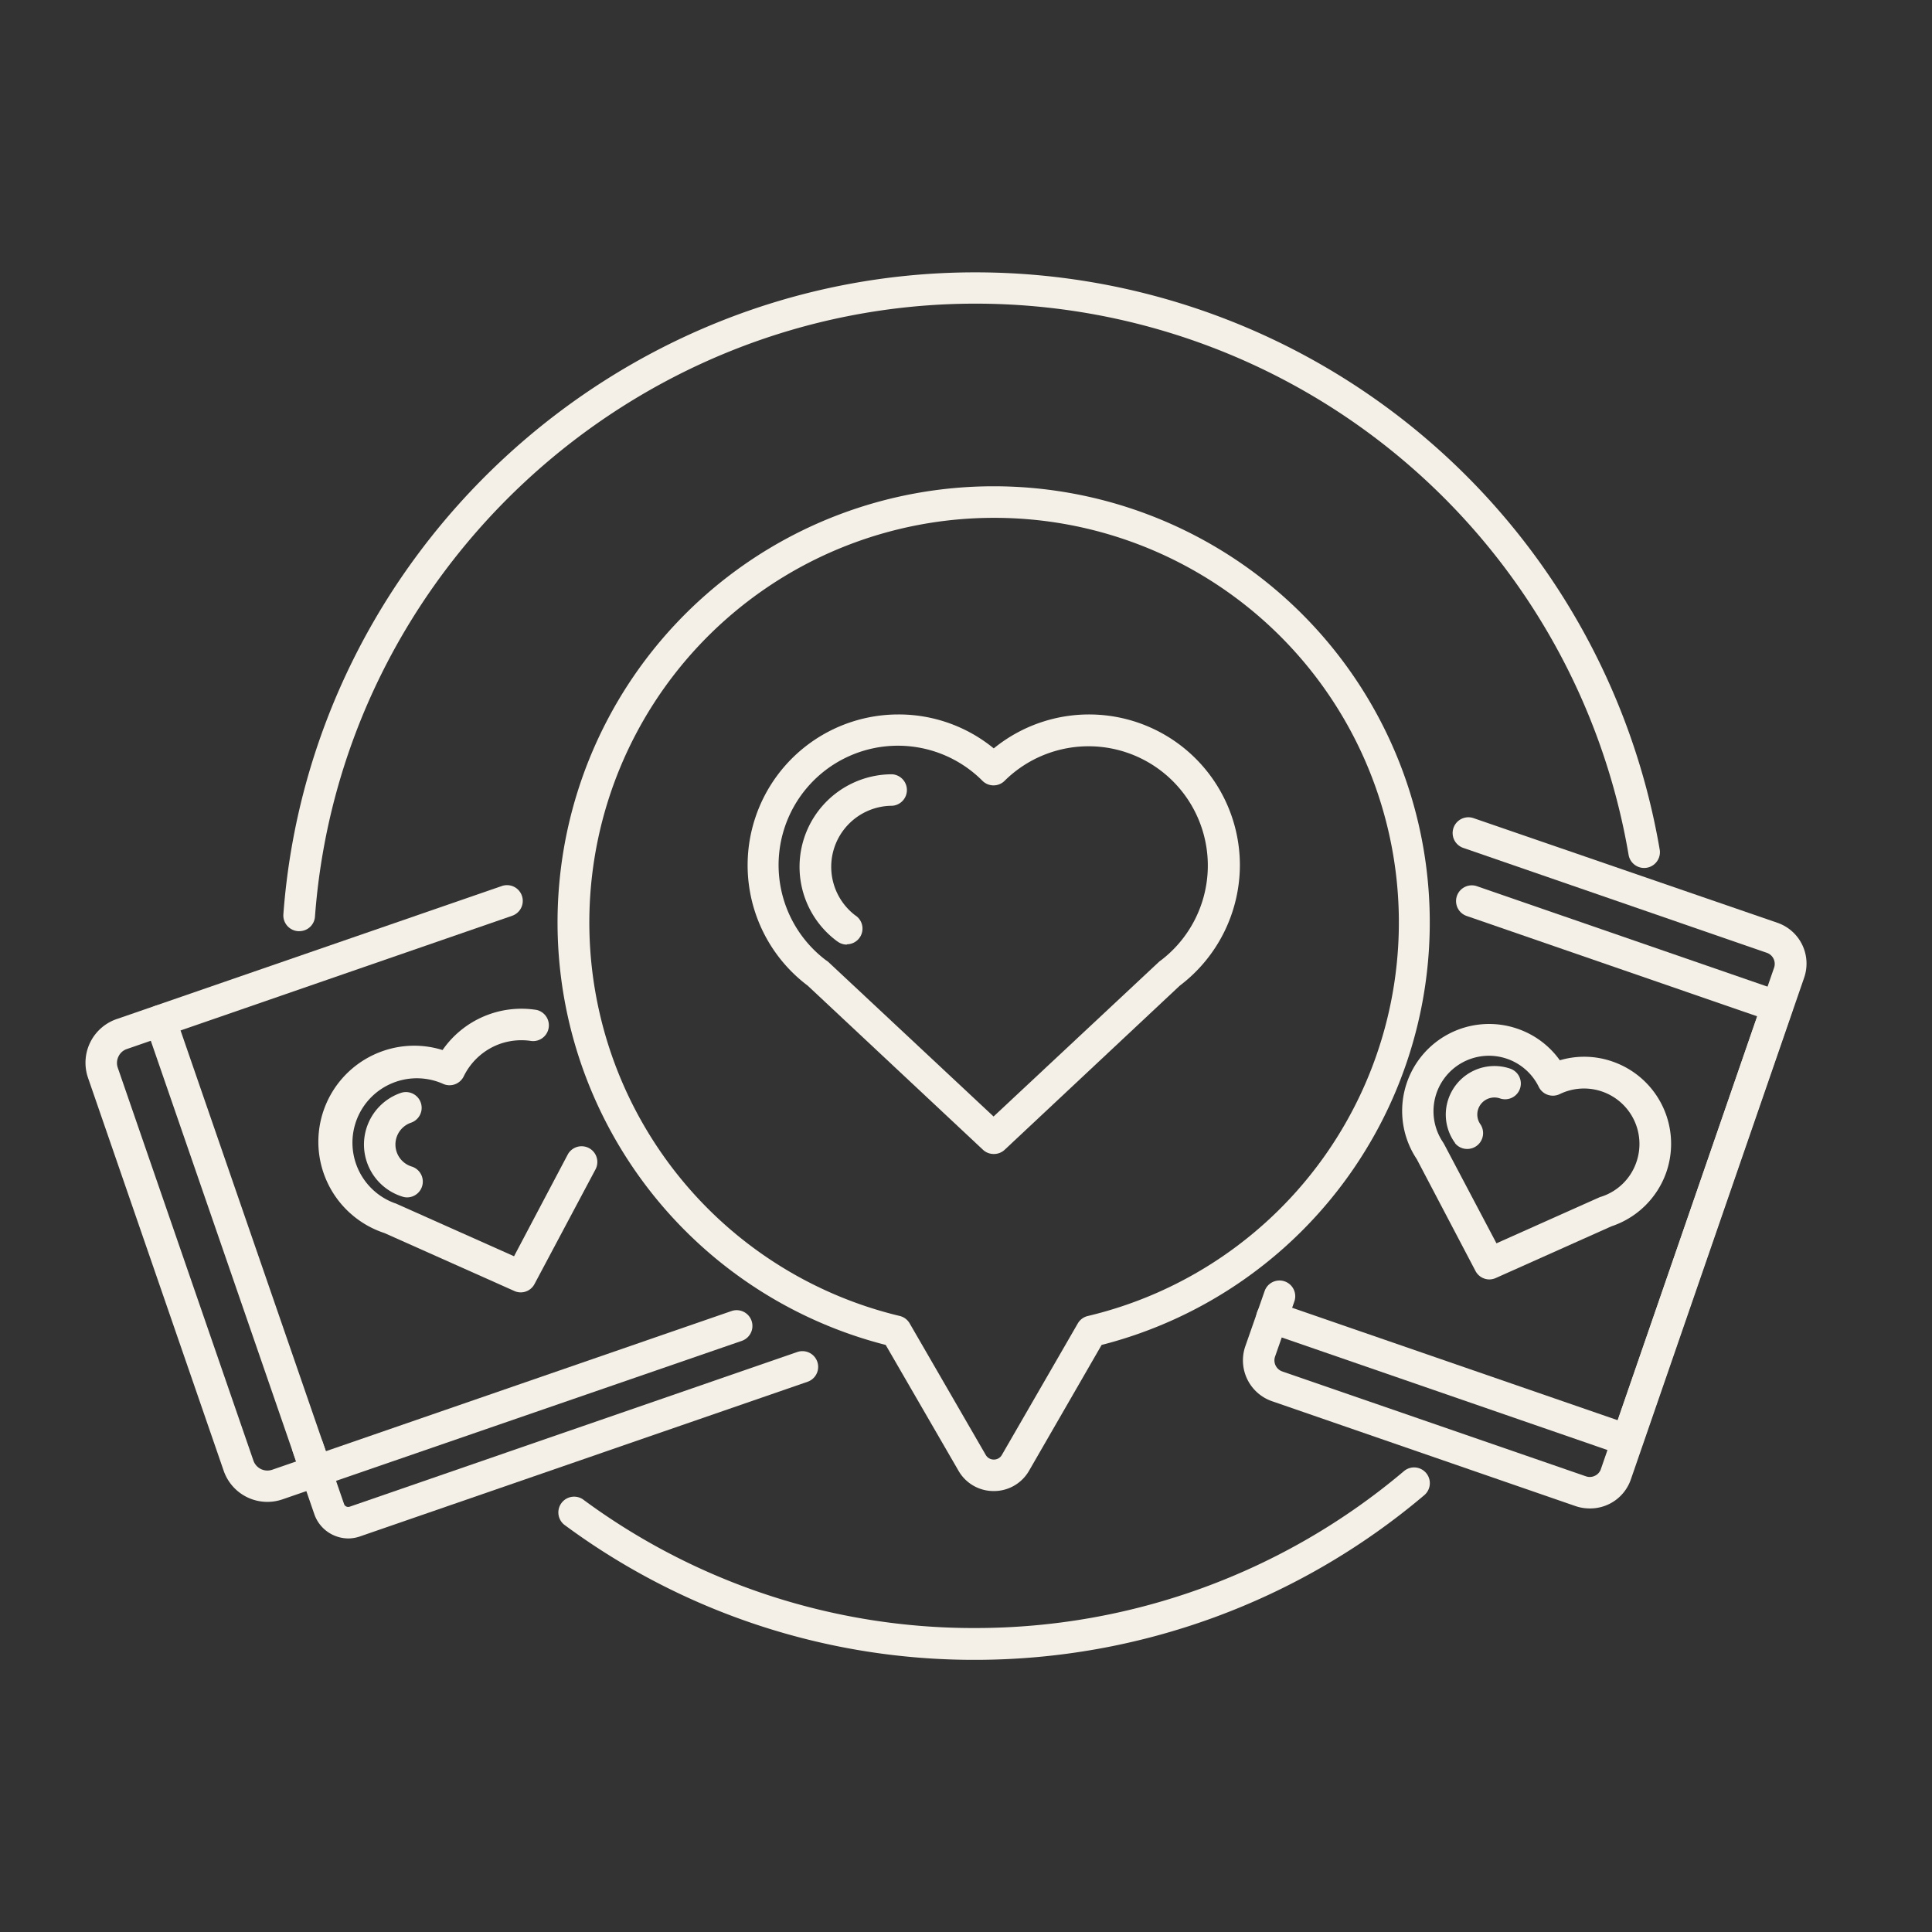
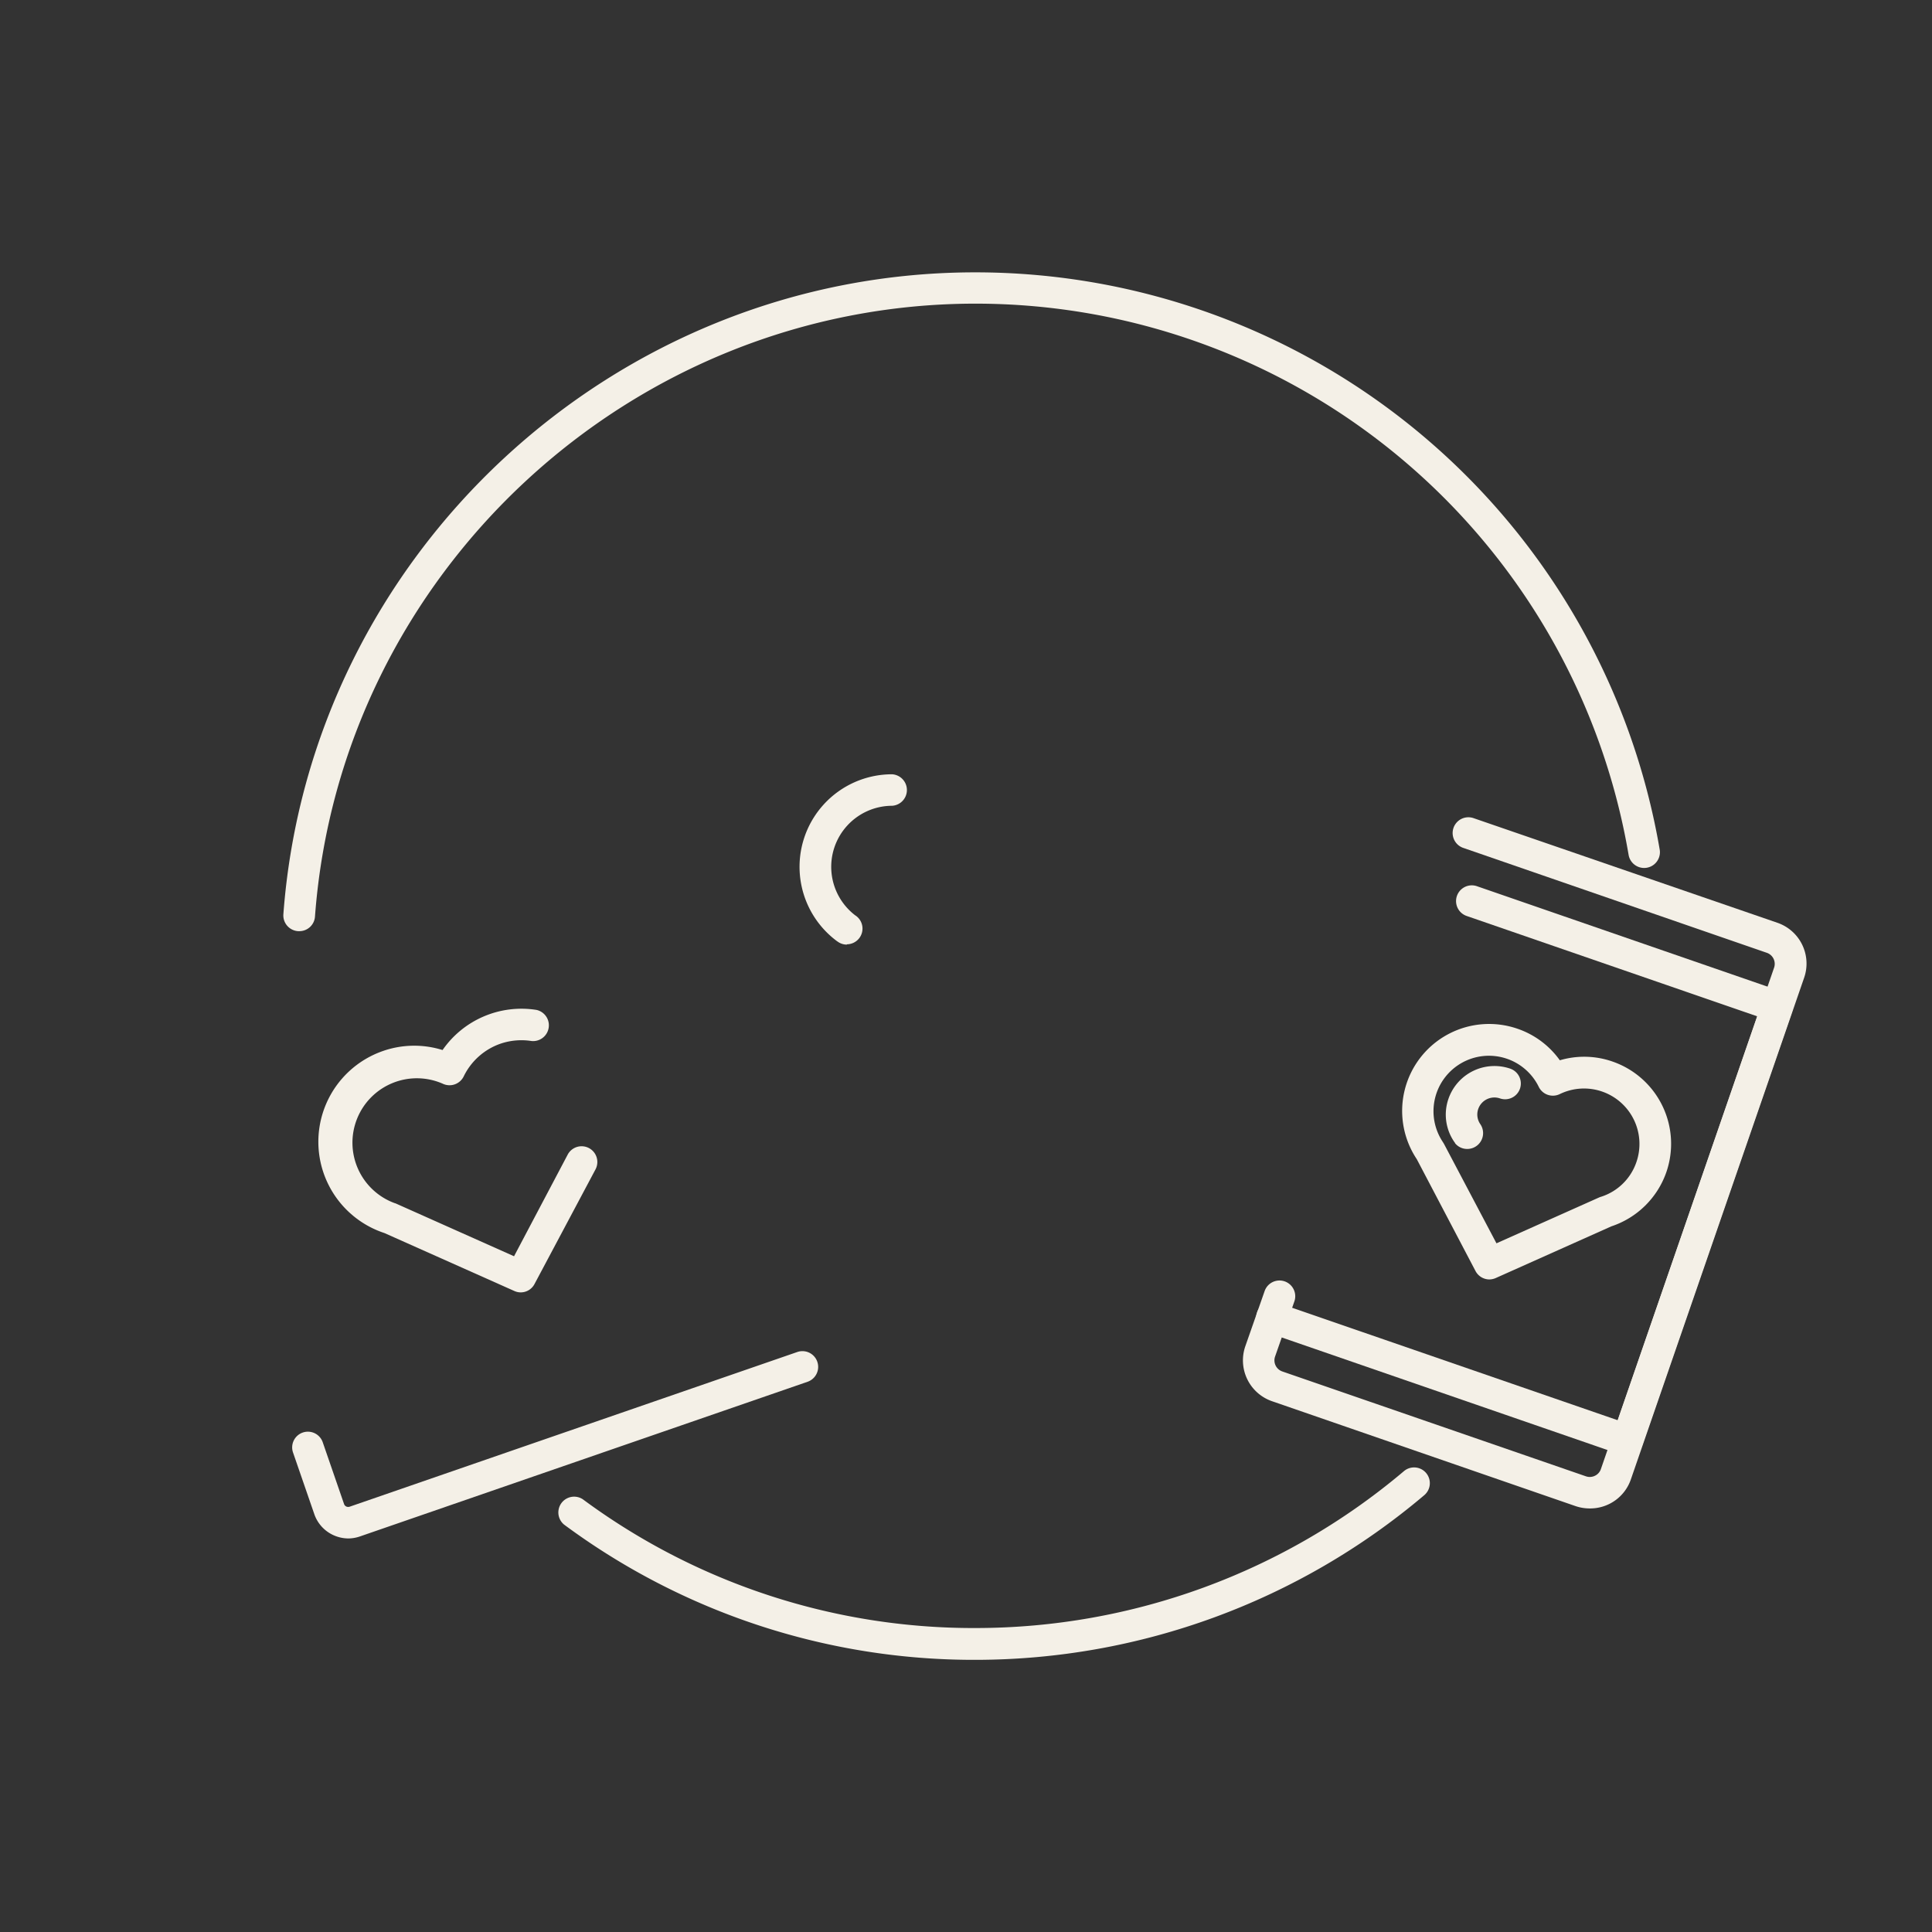
<svg xmlns="http://www.w3.org/2000/svg" id="Layer_1" data-name="Layer 1" viewBox="0 0 300 300">
  <rect x="0" y="0" width="300" height="300" fill="#333333" stroke="none" />
  <defs>
    <style>.cls-1{fill:#f4f0e7;}</style>
  </defs>
  <title>Feature-List_2_donor</title>
  <path class="cls-1" d="M46.48,144.59h-.19A2.45,2.45,0,0,1,44,142c4.14-55.91,51.33-99.71,107.44-99.71A107.81,107.81,0,0,1,257.73,132a2.45,2.45,0,0,1-4.83.81A102.89,102.89,0,0,0,151.48,47.15C97.92,47.15,52.87,89,48.91,142.33A2.43,2.43,0,0,1,46.48,144.59Z" />
  <path class="cls-1" d="M151.48,257.74a106.88,106.88,0,0,1-63.89-21,2.45,2.45,0,0,1,2.9-3.94,102,102,0,0,0,61,20A103.06,103.06,0,0,0,218,228.44a2.44,2.44,0,1,1,3.16,3.73A107.93,107.93,0,0,1,151.48,257.74Z" />
  <path class="cls-1" d="M246.86,234.23a6.85,6.85,0,0,1-2.2-.36l-47.14-16.29a6.71,6.71,0,0,1-4.15-8.53l3-8.57a2.44,2.44,0,1,1,4.62,1.6l-3,8.57a1.82,1.82,0,0,0,1.13,2.31l47.14,16.28a1.81,1.81,0,0,0,1.39-.08,1.78,1.78,0,0,0,.92-1l26.91-77.9a1.82,1.82,0,0,0-1.13-2.31l-47.14-16.29a2.44,2.44,0,0,1,1.6-4.62L276,143.29a6.7,6.7,0,0,1,4.15,8.52l-26.91,77.91a6.68,6.68,0,0,1-6.33,4.51Z" />
  <path class="cls-1" d="M252.7,226.08a2.53,2.53,0,0,1-.8-.13l-55.19-19.07a2.44,2.44,0,1,1,1.59-4.62l52.89,18.27,21.66-62.72-45.11-15.58a2.44,2.44,0,1,1,1.6-4.62L276.76,154a2.41,2.41,0,0,1,1.4,1.24,2.36,2.36,0,0,1,.11,1.86L255,224.43A2.43,2.43,0,0,1,252.7,226.08Z" />
  <path class="cls-1" d="M231.28,198.67a2.44,2.44,0,0,1-2.16-1.3L220,180a13.5,13.5,0,0,1,15.63-20.26,13.41,13.41,0,0,1,6.58,4.9,13.33,13.33,0,0,1,8.19.2,13.51,13.51,0,0,1,8.35,17.17h0a13.56,13.56,0,0,1-8.55,8.42l-17.89,8A2.56,2.56,0,0,1,231.28,198.67Zm-7.23-21.33.17.28,8.15,15.44,15.94-7.12a2.3,2.3,0,0,1,.34-.12,8.54,8.54,0,0,0,5.45-5.37h0a8.61,8.61,0,0,0-11.9-10.56,2.44,2.44,0,0,1-3.26-1.12,8.61,8.61,0,1,0-14.89,8.57Zm32.36,3.91h0Z" />
  <path class="cls-1" d="M227.81,178.41a2.43,2.43,0,0,1-1.87-.89l0-.05a1.09,1.09,0,0,1-.13-.17,7.47,7.47,0,0,1-.89-6.69,7.56,7.56,0,0,1,9.59-4.67,2.44,2.44,0,0,1-1.6,4.62,2.66,2.66,0,0,0-3.37,1.64,2.63,2.63,0,0,0,.31,2.34,2.46,2.46,0,0,1-2,3.87Z" />
  <path class="cls-1" d="M54.11,238.89a5.69,5.69,0,0,1-2.46-.57,5.59,5.59,0,0,1-2.85-3.22l-3.29-9.53A2.44,2.44,0,1,1,50.13,224l3.29,9.53a.68.68,0,0,0,.37.41.73.73,0,0,0,.56,0l69.45-24a2.44,2.44,0,1,1,1.6,4.62l-69.46,24A5.72,5.72,0,0,1,54.11,238.89Z" />
-   <path class="cls-1" d="M41.51,233.21a7.17,7.17,0,0,1-6.78-4.84l-21.06-61a7.17,7.17,0,0,1,4.45-9.13l59.81-20.66a2.44,2.44,0,0,1,1.6,4.62L19.71,162.89a2.21,2.21,0,0,0-1.31,1.16,2.27,2.27,0,0,0-.11,1.75l21.06,61a2.3,2.3,0,0,0,2.92,1.42l71.37-24.66a2.45,2.45,0,0,1,1.6,4.63L43.86,232.82A7.24,7.24,0,0,1,41.51,233.21Z" />
-   <path class="cls-1" d="M49.08,230.87a2.44,2.44,0,0,1-2.31-1.64L22.62,159.3a2.44,2.44,0,1,1,4.62-1.6l24.15,69.93a2.44,2.44,0,0,1-1.51,3.11A2.48,2.48,0,0,1,49.08,230.87Z" />
  <path class="cls-1" d="M80.88,200.68a2.4,2.4,0,0,1-1-.21l-20.18-9a14.92,14.92,0,0,1-.24-28.27,14.74,14.74,0,0,1,9.26-.15,14.9,14.9,0,0,1,14.59-6.23,2.45,2.45,0,0,1-.77,4.83,10.09,10.09,0,0,0-4.84.42A10,10,0,0,0,72,167.15a2.45,2.45,0,0,1-3.27,1.12,10,10,0,1,0-7.48,18.54,1.85,1.85,0,0,1,.33.12l18.24,8.14,8.33-15.78a2.44,2.44,0,1,1,4.32,2.29L83,199.38A2.42,2.42,0,0,1,80.88,200.68Z" />
-   <path class="cls-1" d="M63.23,185.93a2.29,2.29,0,0,1-.68-.1h0a8.47,8.47,0,0,1-.32-16.12,2.44,2.44,0,0,1,1.6,4.62,3.58,3.58,0,0,0,.13,6.82,2.45,2.45,0,0,1-.73,4.78Z" />
-   <path class="cls-1" d="M154.31,231.53a6.27,6.27,0,0,1-5.49-3.18l-11.29-19.51a67.72,67.72,0,1,1,33.53,0L159.8,228.36A6.28,6.28,0,0,1,154.31,231.53Zm0-151.12a62.83,62.83,0,0,0-14.61,123.93,2.44,2.44,0,0,1,1.55,1.15l11.81,20.42a1.43,1.43,0,0,0,1.26.73,1.41,1.41,0,0,0,1.25-.72h0l11.79-20.42a2.44,2.44,0,0,1,1.55-1.15A62.82,62.82,0,0,0,154.3,80.41Z" />
-   <path class="cls-1" d="M154.31,179.19a2.43,2.43,0,0,1-1.67-.65l-27.21-25.48a23.41,23.41,0,0,1,14.07-42.12,23.28,23.28,0,0,1,14.81,5.27,23.42,23.42,0,0,1,38.22,18.13,23.54,23.54,0,0,1-9.34,18.72L156,178.54A2.43,2.43,0,0,1,154.31,179.19Zm-26-30.05a2.49,2.49,0,0,1,.31.23l25.66,24,25.67-24a2.51,2.51,0,0,1,.32-.25A18.52,18.52,0,1,0,156,121.24a2.44,2.44,0,0,1-3.45,0,18.53,18.53,0,1,0-24.25,27.9Zm53.33,2h0Z" />
  <path class="cls-1" d="M131.51,146.68a2.43,2.43,0,0,1-1.31-.38l-.12-.08-.16-.11a14.37,14.37,0,0,1,8.61-25.88,2.45,2.45,0,0,1,0,4.89,9.48,9.48,0,0,0-5.75,17l0,0a2.44,2.44,0,0,1-1.31,4.51Z" />
</svg>